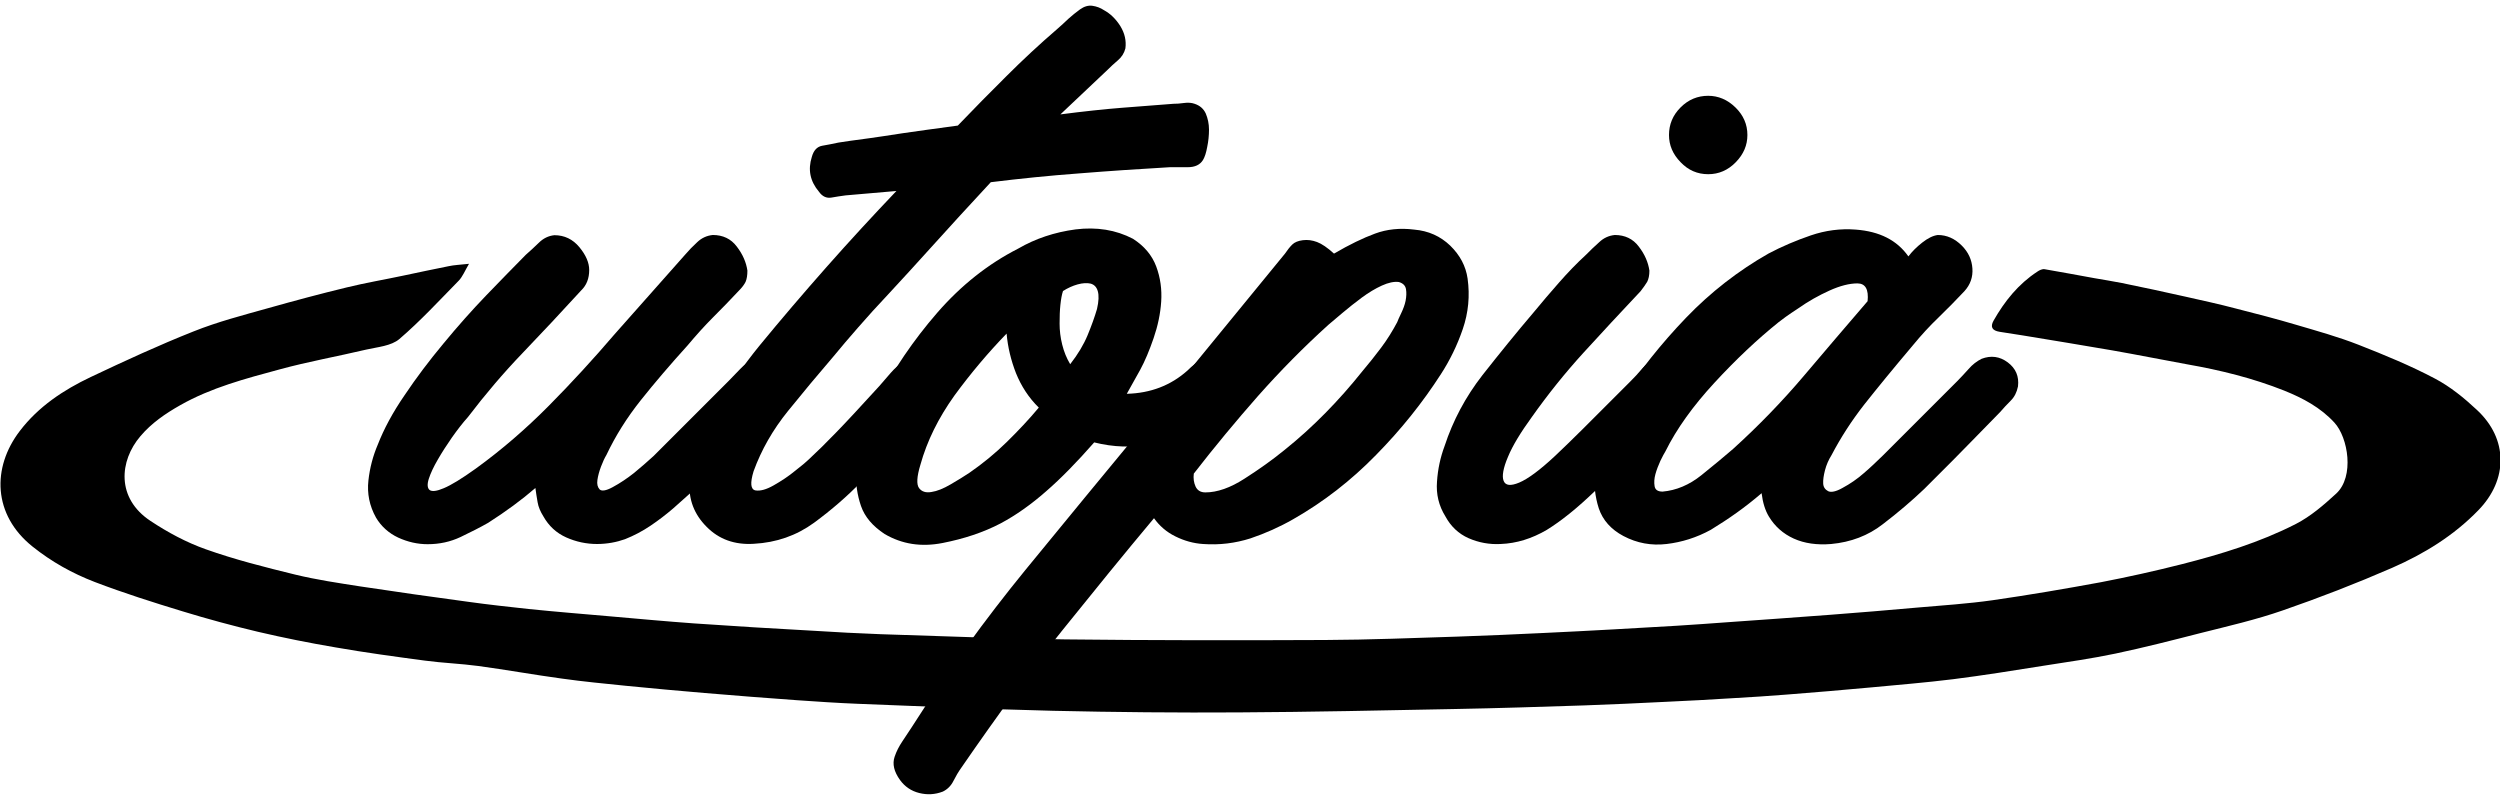
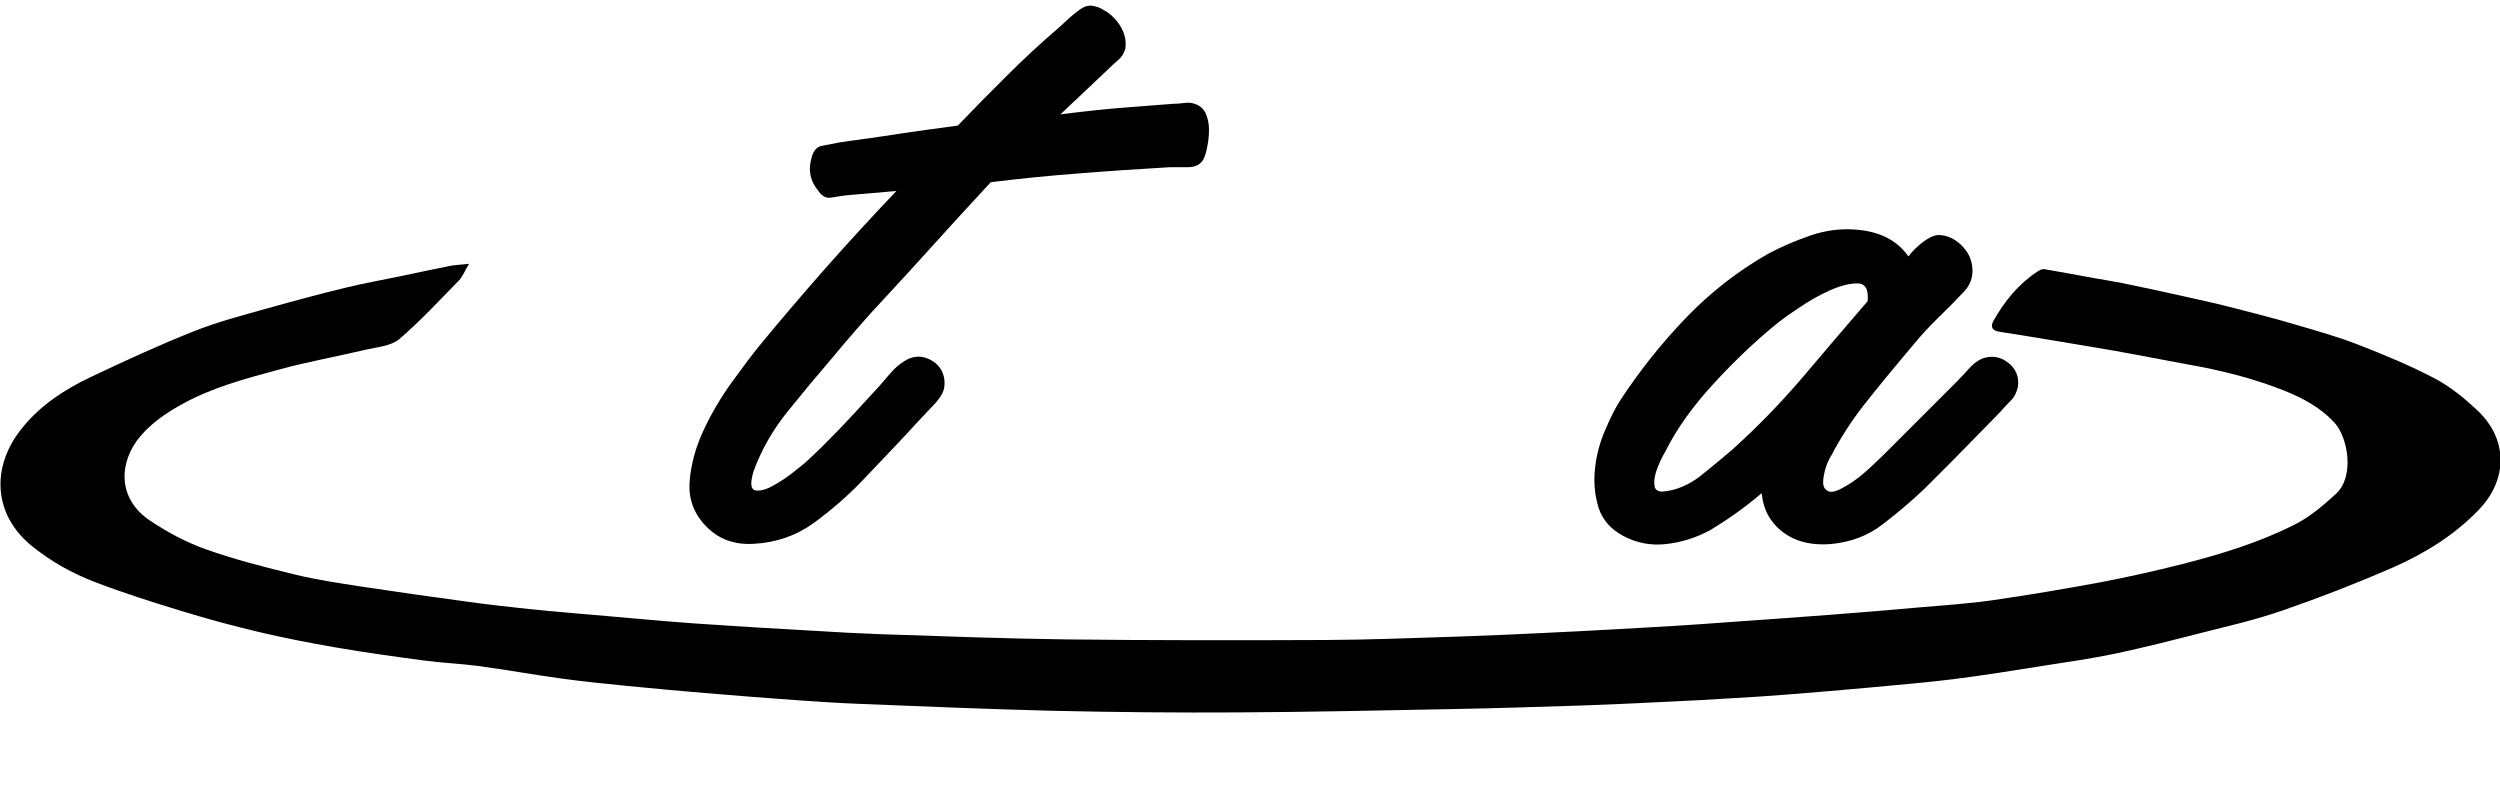
<svg xmlns="http://www.w3.org/2000/svg" id="Layer_1" x="0px" y="0px" viewBox="0 0 125 40" style="enable-background:new 0 0 125 40;" xml:space="preserve">
  <g>
    <g>
      <g>
        <g>
-           <path d="M29.85,27.2c-0.53,0-1.05-0.11-1.54-0.33c-0.49-0.22-0.87-0.57-1.14-1.05c-0.15-0.24-0.25-0.47-0.29-0.71     c-0.04-0.24-0.08-0.47-0.11-0.71c-0.68,0.59-1.47,1.17-2.36,1.74c-0.42,0.24-0.88,0.47-1.38,0.71     c-0.51,0.24-1.05,0.36-1.65,0.36c-0.5,0-0.99-0.11-1.47-0.33c-0.47-0.22-0.85-0.56-1.11-1c-0.33-0.59-0.45-1.21-0.38-1.85     c0.07-0.64,0.23-1.24,0.47-1.8c0.3-0.77,0.74-1.6,1.34-2.47c0.59-0.88,1.24-1.74,1.94-2.58c0.7-0.85,1.41-1.65,2.14-2.41     c0.73-0.76,1.39-1.43,1.98-2.03c0.21-0.18,0.42-0.38,0.65-0.6c0.22-0.22,0.48-0.35,0.78-0.38c0.5,0,0.92,0.2,1.25,0.6     c0.33,0.4,0.49,0.78,0.49,1.14c0,0.42-0.13,0.76-0.4,1.02c-0.98,1.07-1.95,2.11-2.92,3.12c-0.97,1.01-1.88,2.08-2.74,3.21     c-0.27,0.3-0.53,0.64-0.8,1.02c-0.27,0.39-0.51,0.76-0.71,1.11c-0.21,0.36-0.36,0.68-0.45,0.96c-0.09,0.28-0.07,0.47,0.04,0.56     c0.12,0.09,0.36,0.06,0.71-0.09c0.36-0.15,0.89-0.47,1.6-0.98c1.31-0.95,2.52-2,3.65-3.14c1.13-1.14,2.23-2.34,3.3-3.59     l3.52-3.97c0.18-0.21,0.38-0.42,0.6-0.62c0.22-0.21,0.48-0.33,0.78-0.36c0.5,0,0.91,0.19,1.2,0.58c0.3,0.39,0.47,0.79,0.53,1.2     c0,0.24-0.03,0.42-0.09,0.56c-0.06,0.13-0.18,0.29-0.36,0.47c-0.42,0.45-0.84,0.88-1.27,1.31c-0.43,0.43-0.85,0.9-1.27,1.4     c-0.86,0.95-1.64,1.86-2.34,2.74c-0.7,0.88-1.27,1.79-1.72,2.74c-0.09,0.15-0.18,0.34-0.27,0.58c-0.09,0.24-0.15,0.46-0.18,0.67     c-0.03,0.21,0.01,0.36,0.11,0.47c0.1,0.1,0.32,0.07,0.65-0.11c0.39-0.21,0.74-0.45,1.07-0.71c0.33-0.27,0.65-0.55,0.98-0.85     l3.74-3.74c0.18-0.18,0.37-0.38,0.58-0.6c0.21-0.22,0.43-0.39,0.67-0.51c0.47-0.18,0.91-0.11,1.29,0.2     c0.39,0.31,0.55,0.72,0.49,1.23c-0.06,0.3-0.19,0.54-0.38,0.74c-0.19,0.19-0.38,0.39-0.56,0.6c-0.68,0.68-1.33,1.34-1.94,1.96     c-0.61,0.62-1.24,1.23-1.89,1.83c-0.33,0.3-0.67,0.6-1.02,0.91c-0.36,0.31-0.74,0.6-1.14,0.87c-0.4,0.27-0.82,0.49-1.27,0.67     C30.83,27.11,30.35,27.2,29.85,27.2z" />
          <path d="M60.15,8c-0.15,0.24-0.4,0.36-0.76,0.36c-0.36,0-0.65,0-0.89,0c-1.54,0.09-3.06,0.19-4.54,0.31     C52.47,8.78,51,8.93,49.54,9.11c-1.16,1.25-2.14,2.32-2.94,3.21c-0.8,0.89-1.51,1.66-2.12,2.32c-0.61,0.65-1.14,1.23-1.58,1.74     c-0.45,0.51-0.86,1-1.25,1.47c-0.74,0.86-1.49,1.76-2.25,2.7c-0.76,0.94-1.33,1.94-1.72,3.01c-0.18,0.59-0.15,0.91,0.09,0.96     c0.24,0.04,0.54-0.04,0.91-0.25c0.37-0.21,0.74-0.45,1.09-0.74c0.36-0.28,0.58-0.47,0.67-0.56c0.42-0.39,0.87-0.83,1.36-1.34     c0.49-0.5,1.21-1.28,2.16-2.32c0.18-0.21,0.37-0.43,0.58-0.67c0.21-0.24,0.43-0.43,0.67-0.58c0.42-0.27,0.84-0.3,1.27-0.09     c0.43,0.21,0.68,0.55,0.74,1.02c0.03,0.27-0.01,0.5-0.11,0.69c-0.1,0.19-0.25,0.38-0.42,0.56c-0.51,0.53-0.94,1-1.29,1.38     c-0.36,0.39-0.68,0.73-0.96,1.02c-0.28,0.3-0.53,0.56-0.74,0.78c-0.21,0.22-0.42,0.44-0.62,0.65c-0.71,0.74-1.51,1.43-2.38,2.07     c-0.88,0.64-1.88,0.99-3.01,1.05c-0.95,0.06-1.74-0.22-2.36-0.85c-0.62-0.62-0.91-1.37-0.85-2.23c0.06-0.86,0.29-1.72,0.69-2.58     c0.4-0.86,0.88-1.67,1.43-2.43c0.55-0.76,1-1.36,1.36-1.8c1.1-1.34,2.22-2.65,3.36-3.94c1.14-1.29,2.31-2.56,3.5-3.81     l-2.54,0.22c-0.24,0.03-0.48,0.07-0.71,0.11c-0.24,0.04-0.45-0.05-0.62-0.29c-0.45-0.53-0.56-1.11-0.36-1.74     c0.09-0.33,0.26-0.51,0.51-0.56c0.25-0.04,0.53-0.1,0.82-0.16c0.18-0.03,0.38-0.06,0.6-0.09c0.22-0.03,0.54-0.07,0.96-0.13     c0.42-0.06,0.97-0.14,1.67-0.25c0.7-0.1,1.61-0.23,2.74-0.38c0.8-0.83,1.61-1.66,2.43-2.47c0.82-0.82,1.66-1.6,2.52-2.34     c0.21-0.18,0.4-0.36,0.58-0.53C53.6,0.78,53.79,0.62,54,0.47c0.21-0.15,0.42-0.21,0.62-0.18c0.21,0.03,0.4,0.1,0.58,0.22     c0.33,0.18,0.6,0.45,0.82,0.8c0.22,0.36,0.3,0.73,0.25,1.11c-0.06,0.24-0.19,0.44-0.38,0.6c-0.19,0.16-0.36,0.32-0.51,0.47     l-2.36,2.23c1.16-0.15,2.18-0.26,3.07-0.33c0.89-0.07,1.75-0.14,2.58-0.2c0.15,0,0.33-0.01,0.53-0.04     c0.21-0.03,0.39-0.01,0.53,0.04c0.27,0.09,0.45,0.25,0.56,0.49c0.1,0.24,0.16,0.51,0.16,0.8s-0.03,0.59-0.09,0.87     C60.31,7.63,60.24,7.85,60.15,8z" />
-           <path d="M54.71,22.12c-0.86,0.98-1.66,1.8-2.41,2.45c-0.74,0.65-1.5,1.19-2.27,1.6c-0.86,0.45-1.83,0.77-2.9,0.98     c-1.07,0.21-2.03,0.06-2.9-0.45c-0.59-0.39-0.99-0.85-1.18-1.4c-0.19-0.55-0.27-1.13-0.25-1.74c0.03-0.61,0.15-1.22,0.36-1.83     c0.21-0.61,0.43-1.15,0.67-1.63c0.83-1.6,1.84-3.09,3.03-4.46c1.19-1.37,2.54-2.44,4.05-3.21c0.86-0.5,1.82-0.82,2.87-0.96     c1.05-0.13,2.01,0.02,2.87,0.47c0.56,0.36,0.95,0.82,1.16,1.38c0.21,0.56,0.29,1.15,0.25,1.76c-0.04,0.61-0.17,1.22-0.38,1.83     c-0.21,0.61-0.43,1.14-0.67,1.58l-0.67,1.2c1.19-0.03,2.2-0.42,3.03-1.16c0.24-0.24,0.48-0.43,0.74-0.58     c0.25-0.15,0.56-0.18,0.91-0.09c0.33,0.09,0.58,0.27,0.76,0.56c0.18,0.28,0.24,0.59,0.18,0.91c-0.06,0.36-0.25,0.66-0.56,0.91     c-0.31,0.25-0.6,0.48-0.87,0.69c-0.92,0.68-1.89,1.11-2.9,1.27C56.64,22.4,55.66,22.36,54.71,22.12z M46.02,23.24     c-0.18,0.59-0.2,0.98-0.07,1.16c0.13,0.18,0.34,0.25,0.62,0.2c0.28-0.04,0.6-0.17,0.96-0.38c0.36-0.21,0.67-0.4,0.94-0.58     c0.68-0.47,1.31-0.99,1.87-1.54c0.56-0.55,1.1-1.12,1.6-1.72c-0.51-0.5-0.88-1.08-1.14-1.72c-0.25-0.64-0.41-1.3-0.47-1.98     c-0.92,0.95-1.79,1.98-2.61,3.1C46.92,20.9,46.35,22.05,46.02,23.24z M53.15,14.55c-0.06,0.18-0.1,0.41-0.13,0.69     c-0.03,0.28-0.04,0.59-0.04,0.94c0,0.34,0.04,0.69,0.13,1.05c0.09,0.36,0.22,0.68,0.4,0.98c0.39-0.5,0.68-0.99,0.87-1.45     c0.19-0.46,0.35-0.9,0.47-1.31c0.09-0.39,0.1-0.68,0.04-0.89c-0.06-0.21-0.18-0.33-0.36-0.38c-0.18-0.04-0.39-0.03-0.65,0.04     C53.63,14.29,53.39,14.4,53.15,14.55z" />
-           <path d="M60.15,27.2c-0.47-0.03-0.94-0.16-1.38-0.38c-0.45-0.22-0.8-0.53-1.07-0.91c-1.49,1.78-3.01,3.65-4.57,5.59     c-1.56,1.94-3.24,4.24-5.06,6.88c-0.15,0.21-0.28,0.43-0.4,0.67c-0.12,0.24-0.3,0.42-0.53,0.53c-0.39,0.15-0.78,0.17-1.18,0.07     c-0.4-0.1-0.72-0.32-0.96-0.65c-0.3-0.42-0.39-0.8-0.27-1.16c0.09-0.27,0.22-0.52,0.38-0.76c0.16-0.24,0.32-0.48,0.47-0.71     c1.78-2.79,3.68-5.41,5.68-7.86c2.01-2.45,4-4.88,5.99-7.28l7-8.55c0.12-0.18,0.24-0.33,0.36-0.45c0.12-0.12,0.3-0.19,0.53-0.22     c0.24-0.03,0.47,0,0.71,0.09c0.24,0.09,0.52,0.28,0.85,0.58c0.77-0.45,1.45-0.78,2.05-1c0.59-0.22,1.25-0.29,1.96-0.2     c0.71,0.06,1.31,0.33,1.8,0.8c0.49,0.48,0.78,1.02,0.87,1.65c0.12,0.86,0.04,1.7-0.24,2.52c-0.28,0.82-0.65,1.57-1.09,2.25     c-0.92,1.43-2,2.78-3.25,4.05c-1.25,1.28-2.63,2.35-4.14,3.21c-0.68,0.39-1.4,0.71-2.14,0.96     C61.76,27.16,60.98,27.26,60.15,27.2z M64.2,22.52c0.74-0.59,1.43-1.22,2.07-1.87c0.64-0.65,1.26-1.35,1.85-2.09     c0.33-0.39,0.64-0.78,0.94-1.18c0.3-0.4,0.56-0.82,0.8-1.27c0.03-0.09,0.1-0.24,0.2-0.45c0.1-0.21,0.18-0.42,0.22-0.62     c0.04-0.21,0.05-0.4,0.02-0.58c-0.03-0.18-0.15-0.3-0.36-0.36c-0.24-0.03-0.52,0.03-0.85,0.18c-0.33,0.15-0.66,0.35-1,0.6     c-0.34,0.25-0.66,0.51-0.96,0.76c-0.3,0.25-0.53,0.45-0.71,0.6c-1.25,1.13-2.42,2.32-3.52,3.56c-1.1,1.25-2.17,2.54-3.21,3.88     c-0.03,0.24,0,0.45,0.09,0.65c0.09,0.19,0.25,0.29,0.49,0.29c0.59,0,1.25-0.23,1.96-0.69C62.95,23.47,63.61,23,64.2,22.52z" />
-           <path d="M75.03,27.2c-0.56,0.03-1.1-0.07-1.6-0.29c-0.5-0.22-0.89-0.59-1.16-1.09c-0.33-0.53-0.47-1.11-0.42-1.74     c0.04-0.62,0.17-1.22,0.38-1.78c0.42-1.28,1.05-2.46,1.89-3.54c0.85-1.08,1.7-2.13,2.56-3.14c0.41-0.5,0.84-1,1.27-1.49     c0.43-0.49,0.88-0.96,1.36-1.4c0.21-0.21,0.42-0.42,0.65-0.62c0.22-0.21,0.48-0.33,0.78-0.36c0.5,0,0.91,0.19,1.2,0.58     c0.3,0.39,0.47,0.79,0.53,1.2c0,0.24-0.04,0.42-0.11,0.56c-0.08,0.13-0.19,0.29-0.33,0.47c-0.98,1.04-1.93,2.06-2.85,3.07     c-0.92,1.01-1.78,2.08-2.58,3.21c-0.56,0.77-0.97,1.44-1.2,2c-0.24,0.56-0.31,0.97-0.22,1.2c0.09,0.24,0.35,0.27,0.78,0.09     c0.43-0.18,1.03-0.62,1.8-1.34c0.41-0.39,0.88-0.84,1.4-1.36c0.52-0.52,1.3-1.3,2.34-2.34c0.21-0.21,0.41-0.42,0.6-0.65     c0.19-0.22,0.42-0.39,0.69-0.51c0.47-0.18,0.91-0.11,1.31,0.2c0.4,0.31,0.56,0.72,0.47,1.23c-0.06,0.3-0.19,0.54-0.38,0.74     c-0.19,0.19-0.39,0.39-0.6,0.6l-1.29,1.34c-0.42,0.42-0.83,0.83-1.25,1.25c-0.42,0.42-0.85,0.83-1.29,1.25     c-0.89,0.86-1.7,1.51-2.43,1.96C76.59,26.93,75.83,27.17,75.03,27.2z M85.41,8.71c-0.54,0-1-0.2-1.38-0.6     c-0.39-0.4-0.58-0.85-0.58-1.36c0-0.53,0.19-0.99,0.58-1.38c0.39-0.39,0.85-0.58,1.38-0.58c0.5,0,0.96,0.19,1.36,0.58     c0.4,0.39,0.6,0.85,0.6,1.38c0,0.51-0.19,0.96-0.58,1.36C86.4,8.51,85.94,8.71,85.41,8.71z" />
          <path d="M91.56,27.2c-0.71,0.06-1.34-0.03-1.87-0.27c-0.53-0.24-0.95-0.61-1.25-1.11c-0.18-0.3-0.3-0.68-0.36-1.16     c-0.42,0.36-0.83,0.68-1.25,0.98c-0.42,0.3-0.85,0.58-1.29,0.85c-0.71,0.39-1.45,0.62-2.21,0.71c-0.76,0.09-1.48-0.04-2.16-0.4     c-0.62-0.33-1.03-0.79-1.23-1.38c-0.19-0.59-0.26-1.23-0.2-1.89c0.06-0.67,0.22-1.32,0.49-1.96c0.27-0.64,0.53-1.17,0.8-1.58     c0.95-1.45,2.04-2.82,3.27-4.1c1.23-1.28,2.61-2.35,4.12-3.21c0.68-0.36,1.39-0.66,2.12-0.91c0.73-0.25,1.48-0.35,2.25-0.29     c1.19,0.09,2.06,0.53,2.63,1.34c0.18-0.24,0.41-0.47,0.69-0.69c0.28-0.22,0.54-0.35,0.78-0.38c0.45,0,0.85,0.18,1.2,0.53     c0.33,0.33,0.5,0.71,0.53,1.14c0.03,0.43-0.1,0.81-0.4,1.14c-0.42,0.45-0.85,0.88-1.29,1.31c-0.45,0.43-0.88,0.9-1.29,1.4     c-0.98,1.16-1.79,2.15-2.43,2.96c-0.64,0.82-1.18,1.66-1.63,2.52c-0.15,0.24-0.26,0.49-0.33,0.76c-0.07,0.27-0.1,0.49-0.09,0.67     c0.01,0.18,0.1,0.3,0.25,0.38c0.15,0.07,0.39,0.02,0.71-0.16c0.39-0.21,0.74-0.45,1.07-0.74c0.33-0.28,0.65-0.59,0.98-0.91     l3.7-3.7c0.18-0.18,0.36-0.38,0.56-0.6c0.19-0.22,0.41-0.39,0.65-0.51c0.47-0.18,0.91-0.12,1.31,0.18c0.4,0.3,0.57,0.7,0.51,1.2     c-0.06,0.3-0.18,0.53-0.36,0.71c-0.18,0.18-0.36,0.37-0.54,0.58c-1.04,1.07-1.83,1.87-2.36,2.41c-0.53,0.53-1.01,1.01-1.43,1.43     c-0.62,0.59-1.31,1.18-2.07,1.76C93.41,26.78,92.54,27.11,91.56,27.2z M88.93,16.11c-1.07,0.86-2.14,1.87-3.21,3.03     c-1.07,1.16-1.89,2.3-2.45,3.43c-0.06,0.09-0.14,0.25-0.25,0.47c-0.1,0.22-0.19,0.45-0.25,0.67c-0.06,0.22-0.07,0.42-0.04,0.6     c0.03,0.18,0.16,0.27,0.4,0.27c0.68-0.06,1.33-0.33,1.94-0.82c0.61-0.49,1.14-0.93,1.58-1.31c1.28-1.16,2.45-2.37,3.52-3.63     c1.07-1.26,2.14-2.52,3.21-3.76c0.06-0.59-0.11-0.89-0.51-0.89s-0.87,0.12-1.4,0.36c-0.53,0.24-1.05,0.53-1.56,0.89     C89.4,15.75,89.08,15.99,88.93,16.11z" />
        </g>
        <path d="M23.45,13.19c-0.21,0.36-0.32,0.64-0.51,0.84c-0.97,0.99-1.92,2.02-2.97,2.92c-0.41,0.35-1.09,0.4-1.66,0.53    c-1.44,0.34-2.9,0.6-4.33,0.99c-1.7,0.46-3.42,0.91-4.97,1.79c-0.74,0.42-1.43,0.89-1.99,1.55c-1.05,1.23-1.22,3.1,0.51,4.24    c0.86,0.57,1.79,1.07,2.75,1.41c1.46,0.52,2.97,0.9,4.48,1.27c1.07,0.26,2.16,0.42,3.25,0.59c1.8,0.27,3.6,0.53,5.4,0.77    c1,0.14,2.01,0.25,3.02,0.36c1.37,0.14,2.74,0.25,4.11,0.37c1.38,0.12,2.77,0.25,4.16,0.35c2,0.14,4,0.26,6.01,0.37    c1.11,0.07,2.21,0.13,3.32,0.17c3.08,0.1,6.16,0.22,9.24,0.26c4.33,0.05,8.67,0.05,13,0.03c2.21-0.01,4.41-0.1,6.62-0.17    c1.42-0.05,2.85-0.11,4.27-0.18c1.17-0.05,2.33-0.12,3.5-0.18c1.05-0.06,2.09-0.12,3.14-0.18c0.87-0.05,1.73-0.12,2.6-0.18    c1.7-0.12,3.4-0.24,5.11-0.37c1.45-0.11,2.89-0.23,4.34-0.36c1.26-0.11,2.53-0.19,3.79-0.37c1.81-0.26,3.62-0.57,5.41-0.9    c1.35-0.26,2.7-0.56,4.04-0.9c1.96-0.5,3.9-1.09,5.7-2.01c0.74-0.38,1.4-0.95,2.02-1.52c0.92-0.85,0.6-2.8-0.09-3.55    c-0.7-0.76-1.57-1.22-2.51-1.6c-1.56-0.62-3.18-1.02-4.83-1.31c-1.26-0.23-2.51-0.48-3.76-0.7c-1.49-0.26-2.99-0.5-4.49-0.75    c-0.38-0.06-0.76-0.12-1.15-0.18c-0.37-0.06-0.48-0.24-0.3-0.56c0.55-0.97,1.24-1.83,2.19-2.45c0.1-0.07,0.25-0.14,0.36-0.12    c0.83,0.14,1.66,0.3,2.5,0.45c0.45,0.08,0.91,0.15,1.36,0.24c1.06,0.22,2.12,0.44,3.17,0.68c0.84,0.19,1.68,0.37,2.51,0.59    c1.02,0.26,2.03,0.52,3.04,0.82c1.05,0.31,2.1,0.6,3.12,1c1.3,0.51,2.59,1.04,3.82,1.69c0.76,0.4,1.46,0.97,2.09,1.56    c1.57,1.45,1.57,3.49,0.08,5.02c-1.23,1.27-2.71,2.18-4.31,2.88c-1.79,0.78-3.62,1.49-5.47,2.13c-1.35,0.47-2.75,0.79-4.14,1.14    c-1.4,0.36-2.81,0.72-4.23,1.02c-1.19,0.25-2.4,0.42-3.61,0.61c-1.5,0.24-3,0.48-4.5,0.67c-1.36,0.17-2.74,0.28-4.1,0.41    c-1.41,0.13-2.83,0.25-4.24,0.36c-0.89,0.07-1.79,0.13-2.69,0.18c-1.11,0.07-2.21,0.13-3.32,0.18c-1.36,0.07-2.73,0.13-4.09,0.18    c-2.15,0.07-4.29,0.14-6.44,0.18c-3.61,0.07-7.21,0.15-10.82,0.17c-3.1,0.02-6.2-0.01-9.29-0.08c-3.26-0.08-6.52-0.22-9.78-0.35    c-1.02-0.04-2.03-0.11-3.05-0.18c-1.54-0.11-3.07-0.23-4.61-0.36c-1.31-0.11-2.62-0.23-3.93-0.36c-1.07-0.11-2.14-0.21-3.2-0.36    c-1.4-0.19-2.78-0.44-4.18-0.63c-0.89-0.12-1.79-0.15-2.68-0.27c-1.49-0.2-2.98-0.4-4.46-0.66c-1.3-0.22-2.6-0.48-3.88-0.78    c-1.26-0.3-2.52-0.64-3.76-1.02c-1.48-0.45-2.96-0.92-4.4-1.47c-1.12-0.43-2.16-1.01-3.11-1.77c-1.99-1.59-2.04-3.95-0.64-5.78    c0.93-1.22,2.18-2.05,3.55-2.7c1.69-0.8,3.4-1.59,5.14-2.28c1.2-0.48,2.47-0.81,3.72-1.16c1.31-0.37,2.62-0.72,3.94-1.04    c0.94-0.23,1.89-0.39,2.83-0.59c0.75-0.16,1.51-0.32,2.26-0.47C22.7,13.25,23,13.24,23.45,13.19z" />
      </g>
    </g>
  </g>
</svg>